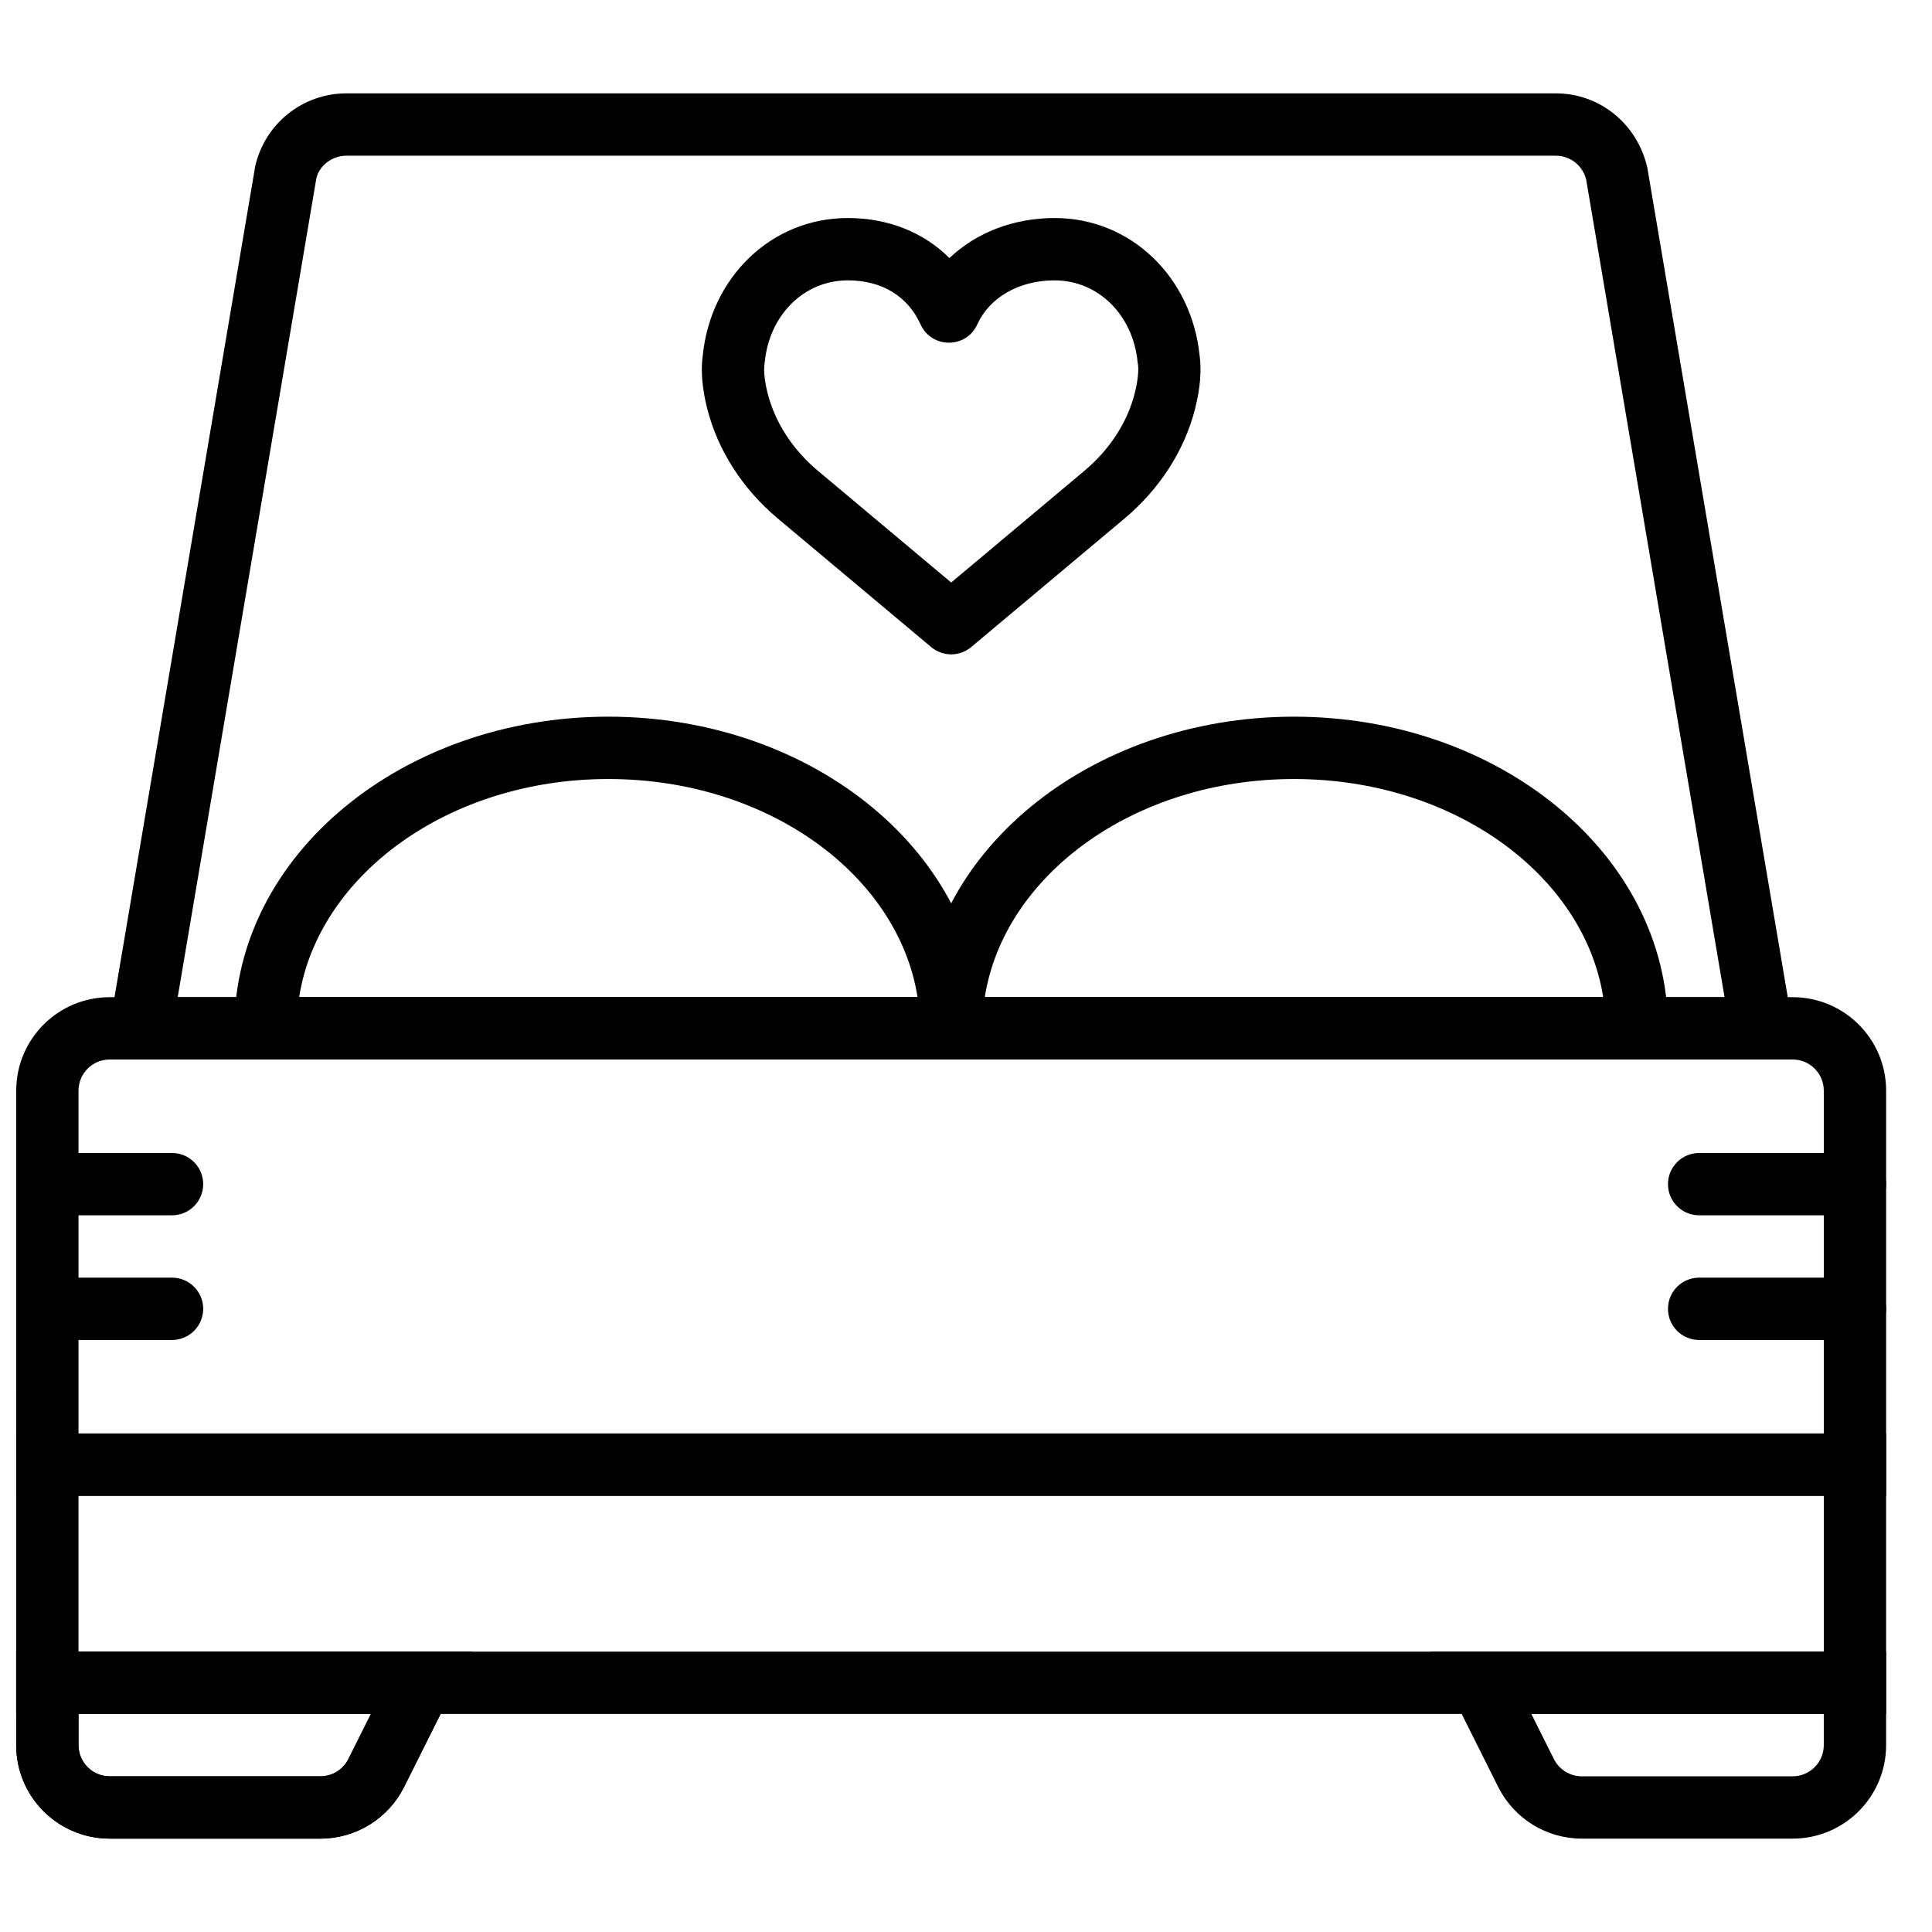
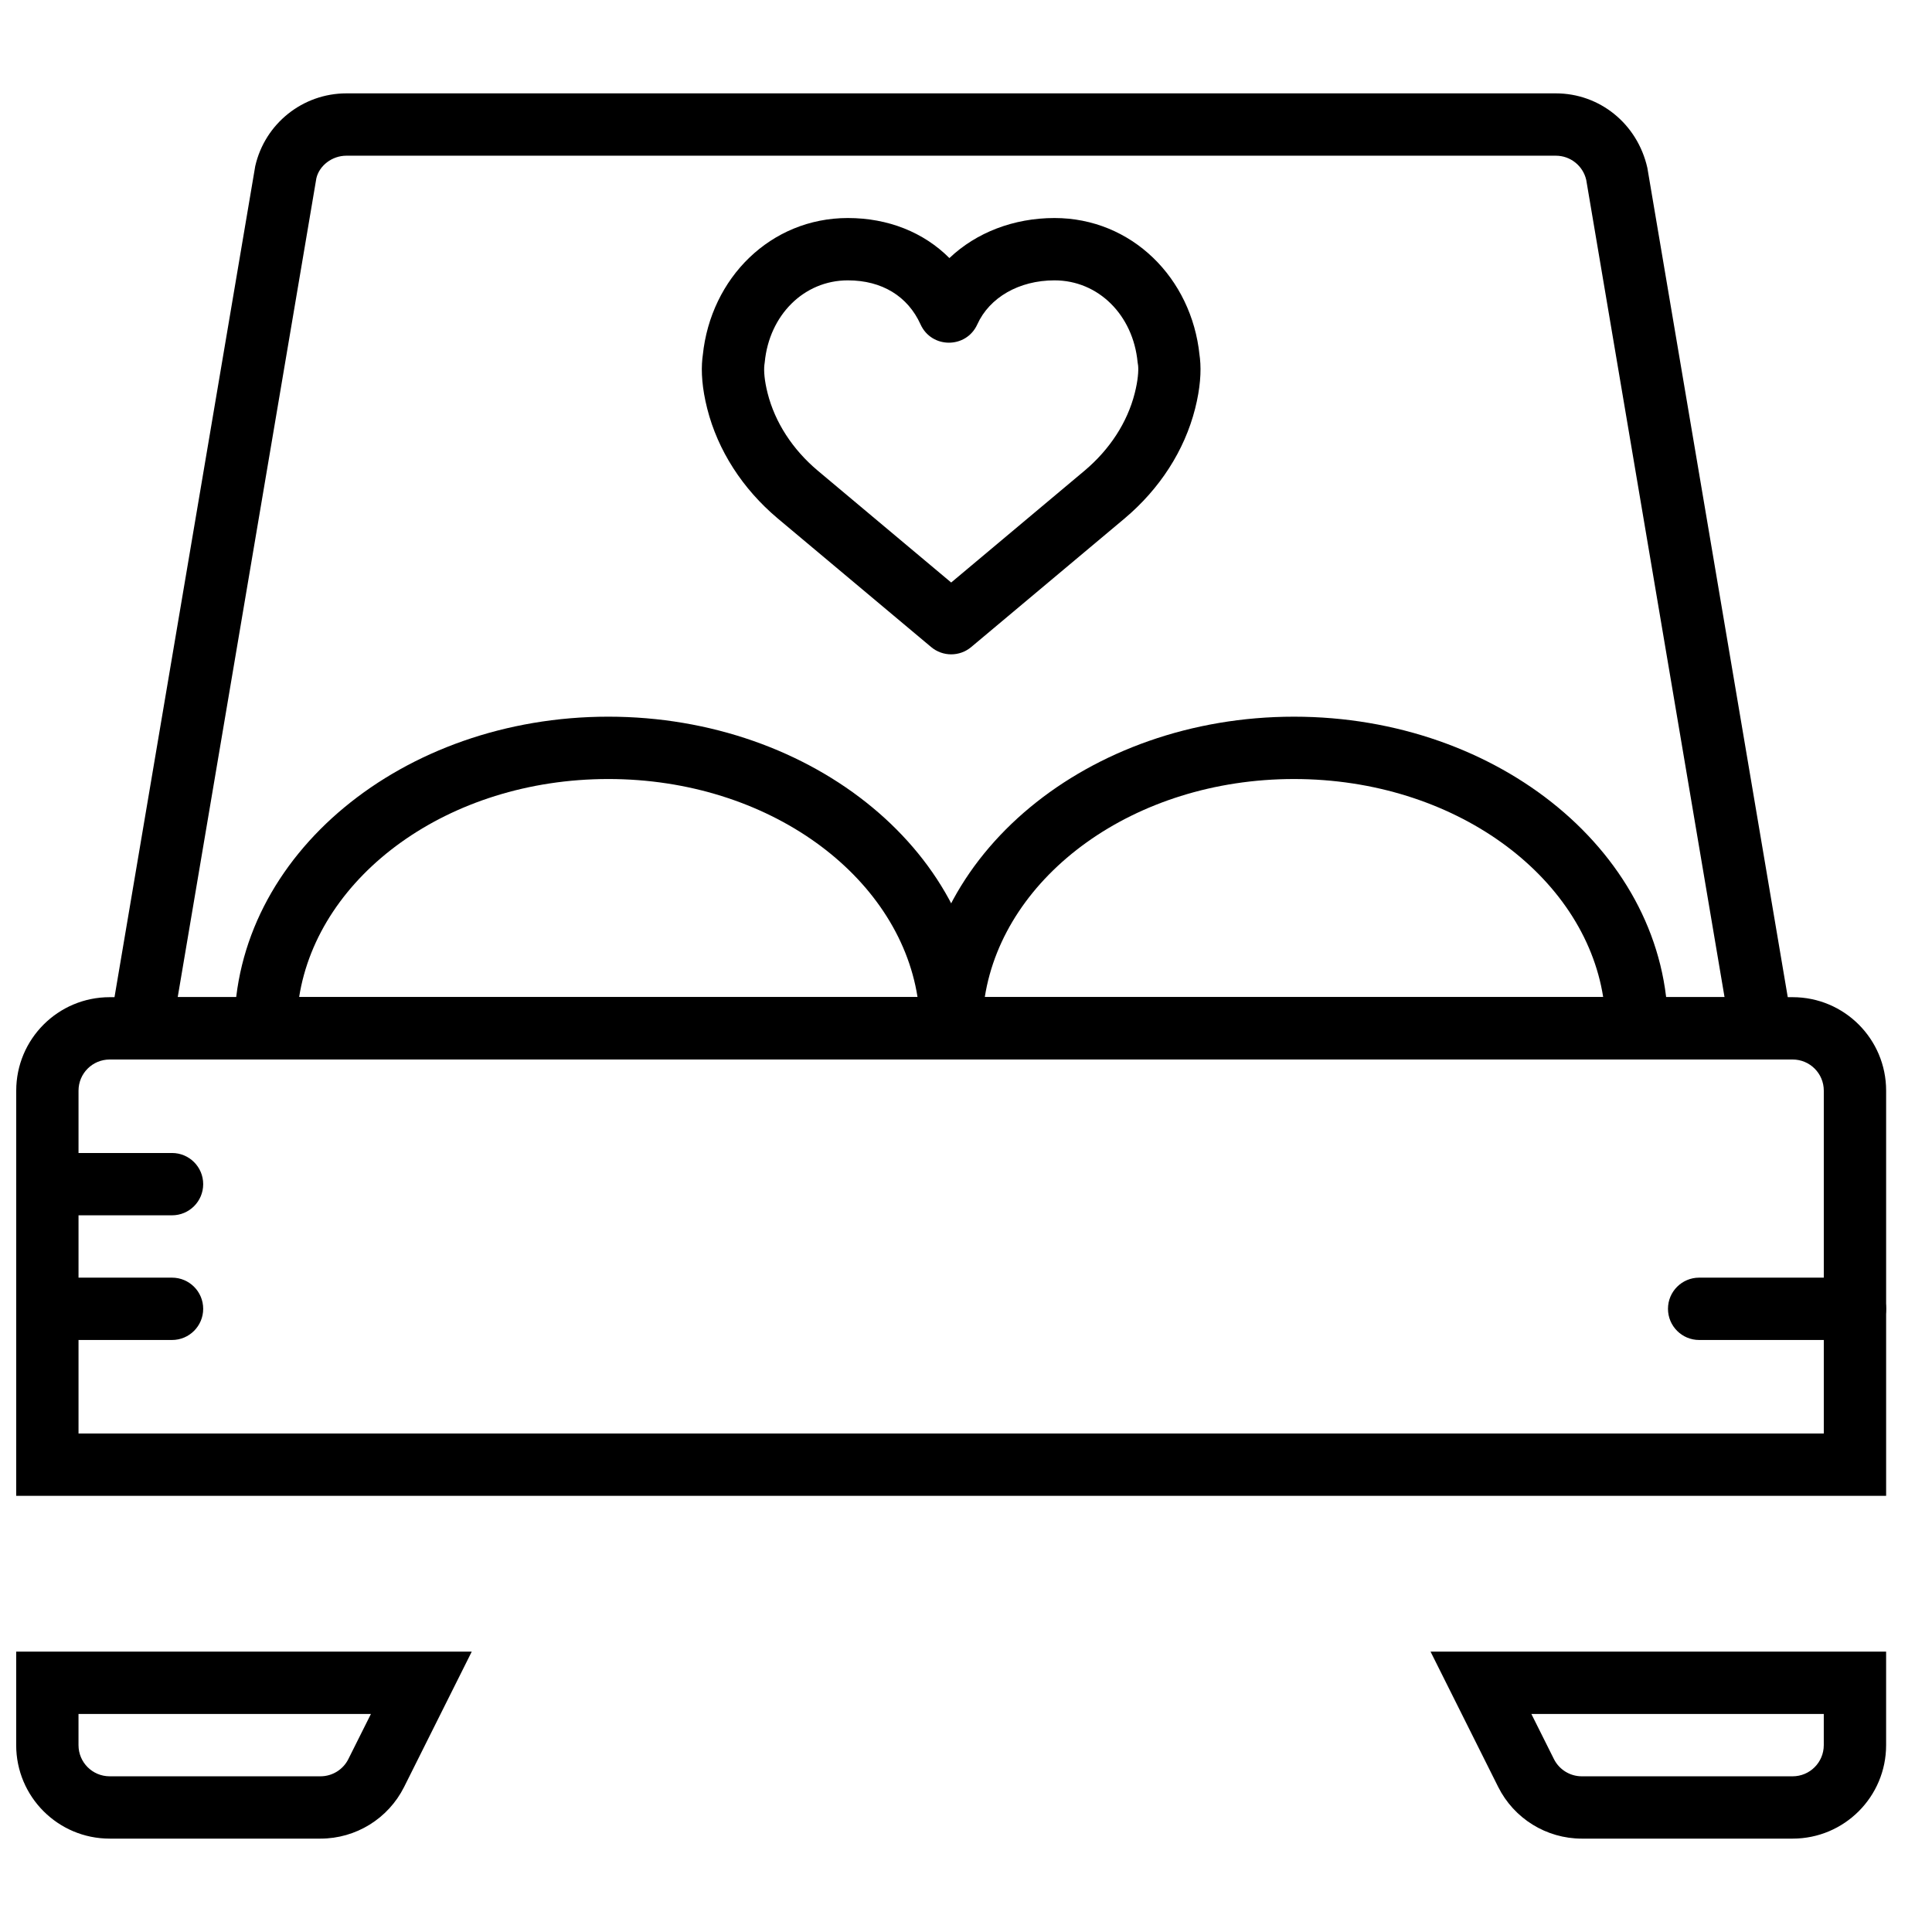
<svg xmlns="http://www.w3.org/2000/svg" width="800px" height="800px" version="1.1" viewBox="144 144 512 512">
  <defs>
    <clipPath id="f">
      <path d="m148.09 581h121.91v51h-121.91z" />
    </clipPath>
    <clipPath id="e">
      <path d="m148.09 523h495.91v76h-495.91z" />
    </clipPath>
    <clipPath id="d">
      <path d="m148.09 408h495.91v133h-495.91z" />
    </clipPath>
    <clipPath id="c">
      <path d="m148.09 449h49.906v18h-49.906z" />
    </clipPath>
    <clipPath id="b">
      <path d="m148.09 482h49.906v18h-49.906z" />
    </clipPath>
    <clipPath id="a">
      <path d="m148.09 581h121.91v51h-121.91z" />
    </clipPath>
  </defs>
  <path d="m171.55 424.78h449.02l-40.004-236.3c-2.652-11.73-12.684-19.738-24.246-19.738h-320.52c-11.562 0-21.594 8.008-24.16 19.289l-38.461 227.11zm56.289-233.54c0.766-3.309 4.109-5.977 7.961-5.977h320.52c3.852 0 7.195 2.668 8.051 6.43l36.652 216.57h-409.93z" fill-rule="evenodd" />
  <g clip-path="url(#f)">
-     <path d="m148.29 581.7v24.777c0 13.688 11.09 24.777 24.777 24.777h55.863c9.379 0 17.961-5.301 22.16-13.688l11.953-23.914 5.977-11.953zm94.008 16.52-5.981 11.957c-1.395 2.793-4.262 4.562-7.387 4.562h-55.863c-4.566 0-8.262-3.695-8.262-8.262v-8.258z" fill-rule="evenodd" />
-   </g>
+     </g>
  <path d="m523.11 581.7 17.926 35.855c4.199 8.395 12.781 13.699 22.164 13.699h55.863c13.688 0 24.777-11.09 24.777-24.777v-24.777zm104.21 16.52v8.258c0 4.566-3.695 8.262-8.262 8.262h-55.863c-3.125 0-5.988-1.77-7.391-4.57l-5.973-11.949z" fill-rule="evenodd" />
  <g clip-path="url(#e)">
-     <path d="m148.29 598.22h495.55v-74.332h-495.55zm16.516-57.812h462.52v41.293h-462.52z" fill-rule="evenodd" />
-   </g>
+     </g>
  <g clip-path="url(#d)">
    <path d="m164.81 523.89v-90.852c0-4.566 3.695-8.258 8.262-8.258h445.99c4.566 0 8.262 3.691 8.262 8.258v90.852zm-16.516 16.52h495.55v-107.37c0-13.688-11.09-24.777-24.777-24.777h-445.99c-13.688 0-24.777 11.09-24.777 24.777z" fill-rule="evenodd" />
  </g>
  <g clip-path="url(#c)">
    <path d="m156.55 466.07h33.035c4.562 0 8.262-3.695 8.262-8.258s-3.699-8.258-8.262-8.258h-33.035c-4.562 0-8.258 3.695-8.258 8.258s3.695 8.258 8.258 8.258z" fill-rule="evenodd" />
  </g>
  <g clip-path="url(#b)">
    <path d="m156.55 499.11h33.035c4.562 0 8.262-3.699 8.262-8.262 0-4.559-3.699-8.258-8.262-8.258h-33.035c-4.562 0-8.258 3.699-8.258 8.258 0 4.562 3.695 8.262 8.258 8.262z" fill-rule="evenodd" />
  </g>
-   <path d="m594.29 466.07h41.297c4.562 0 8.258-3.695 8.258-8.258s-3.695-8.258-8.258-8.258h-41.297c-4.559 0-8.258 3.695-8.258 8.258s3.699 8.258 8.258 8.258z" fill-rule="evenodd" />
  <path d="m594.29 499.11h41.297c4.562 0 8.258-3.699 8.258-8.262 0-4.559-3.695-8.258-8.258-8.258h-41.297c-4.559 0-8.258 3.699-8.258 8.258 0 4.562 3.699 8.262 8.258 8.262z" fill-rule="evenodd" />
  <g clip-path="url(#a)">
    <path d="m148.29 581.7v24.777c0 13.688 11.09 24.777 24.777 24.777h55.863c9.379 0 17.961-5.301 22.16-13.688l11.953-23.914 5.977-11.953zm94.008 16.52-5.981 11.957c-1.395 2.793-4.262 4.562-7.387 4.562h-55.863c-4.566 0-8.262-3.695-8.262-8.262v-8.258z" fill-rule="evenodd" />
  </g>
  <path d="m223.27 408.26c5.082-32.289 39.562-57.812 81.945-57.812 42.383 0 76.863 25.523 81.945 57.812zm-17.164 8.258v8.262h198.22v-8.262c0-46.023-44.695-82.59-99.109-82.59-54.414 0-99.109 36.566-99.109 82.59z" fill-rule="evenodd" />
  <path d="m486.92 350.45c42.383 0 76.859 25.523 81.945 57.812h-163.89c5.082-32.289 39.562-57.812 81.945-57.812zm-99.109 66.07v8.262h198.22v-8.262c0-46.023-44.695-82.59-99.109-82.59-54.414 0-99.109 36.566-99.109 82.59z" fill-rule="evenodd" />
  <path d="m360.68 268.7c-6.641-5.598-11.293-12.758-13.25-20.48-0.867-3.418-1.031-5.918-0.867-7.469 0.004-0.055 0.102-0.75 0.102-0.75 1.188-12.473 10.371-21.703 22.023-21.703 9.082 0 15.902 4.246 19.262 11.664 2.926 6.473 12.117 6.473 15.047 0 3.215-7.102 11.023-11.664 20.457-11.664 11.652 0 20.836 9.23 22.023 21.703l0.137 0.895c0.129 1.406-0.035 3.91-0.902 7.324-1.957 7.723-6.613 14.883-13.27 20.496l-35.367 29.656zm8.008-66.922c-20.441 0-36.34 15.875-38.438 36.336-0.039 0.262-0.078 0.559-0.113 0.891-0.371 3.469-0.07 7.938 1.281 13.273 2.828 11.168 9.406 21.285 18.629 29.066l40.723 34.133c3.07 2.574 7.543 2.574 10.609 0l40.695-34.117c9.242-7.797 15.82-17.91 18.648-29.082 1.352-5.332 1.652-9.805 1.281-13.273-0.035-0.332-0.074-0.629-0.113-0.891-2.098-20.461-17.996-36.336-38.438-36.336-10.809 0-20.75 3.856-27.848 10.613-6.793-6.801-16.207-10.613-26.918-10.613z" fill-rule="evenodd" />
</svg>